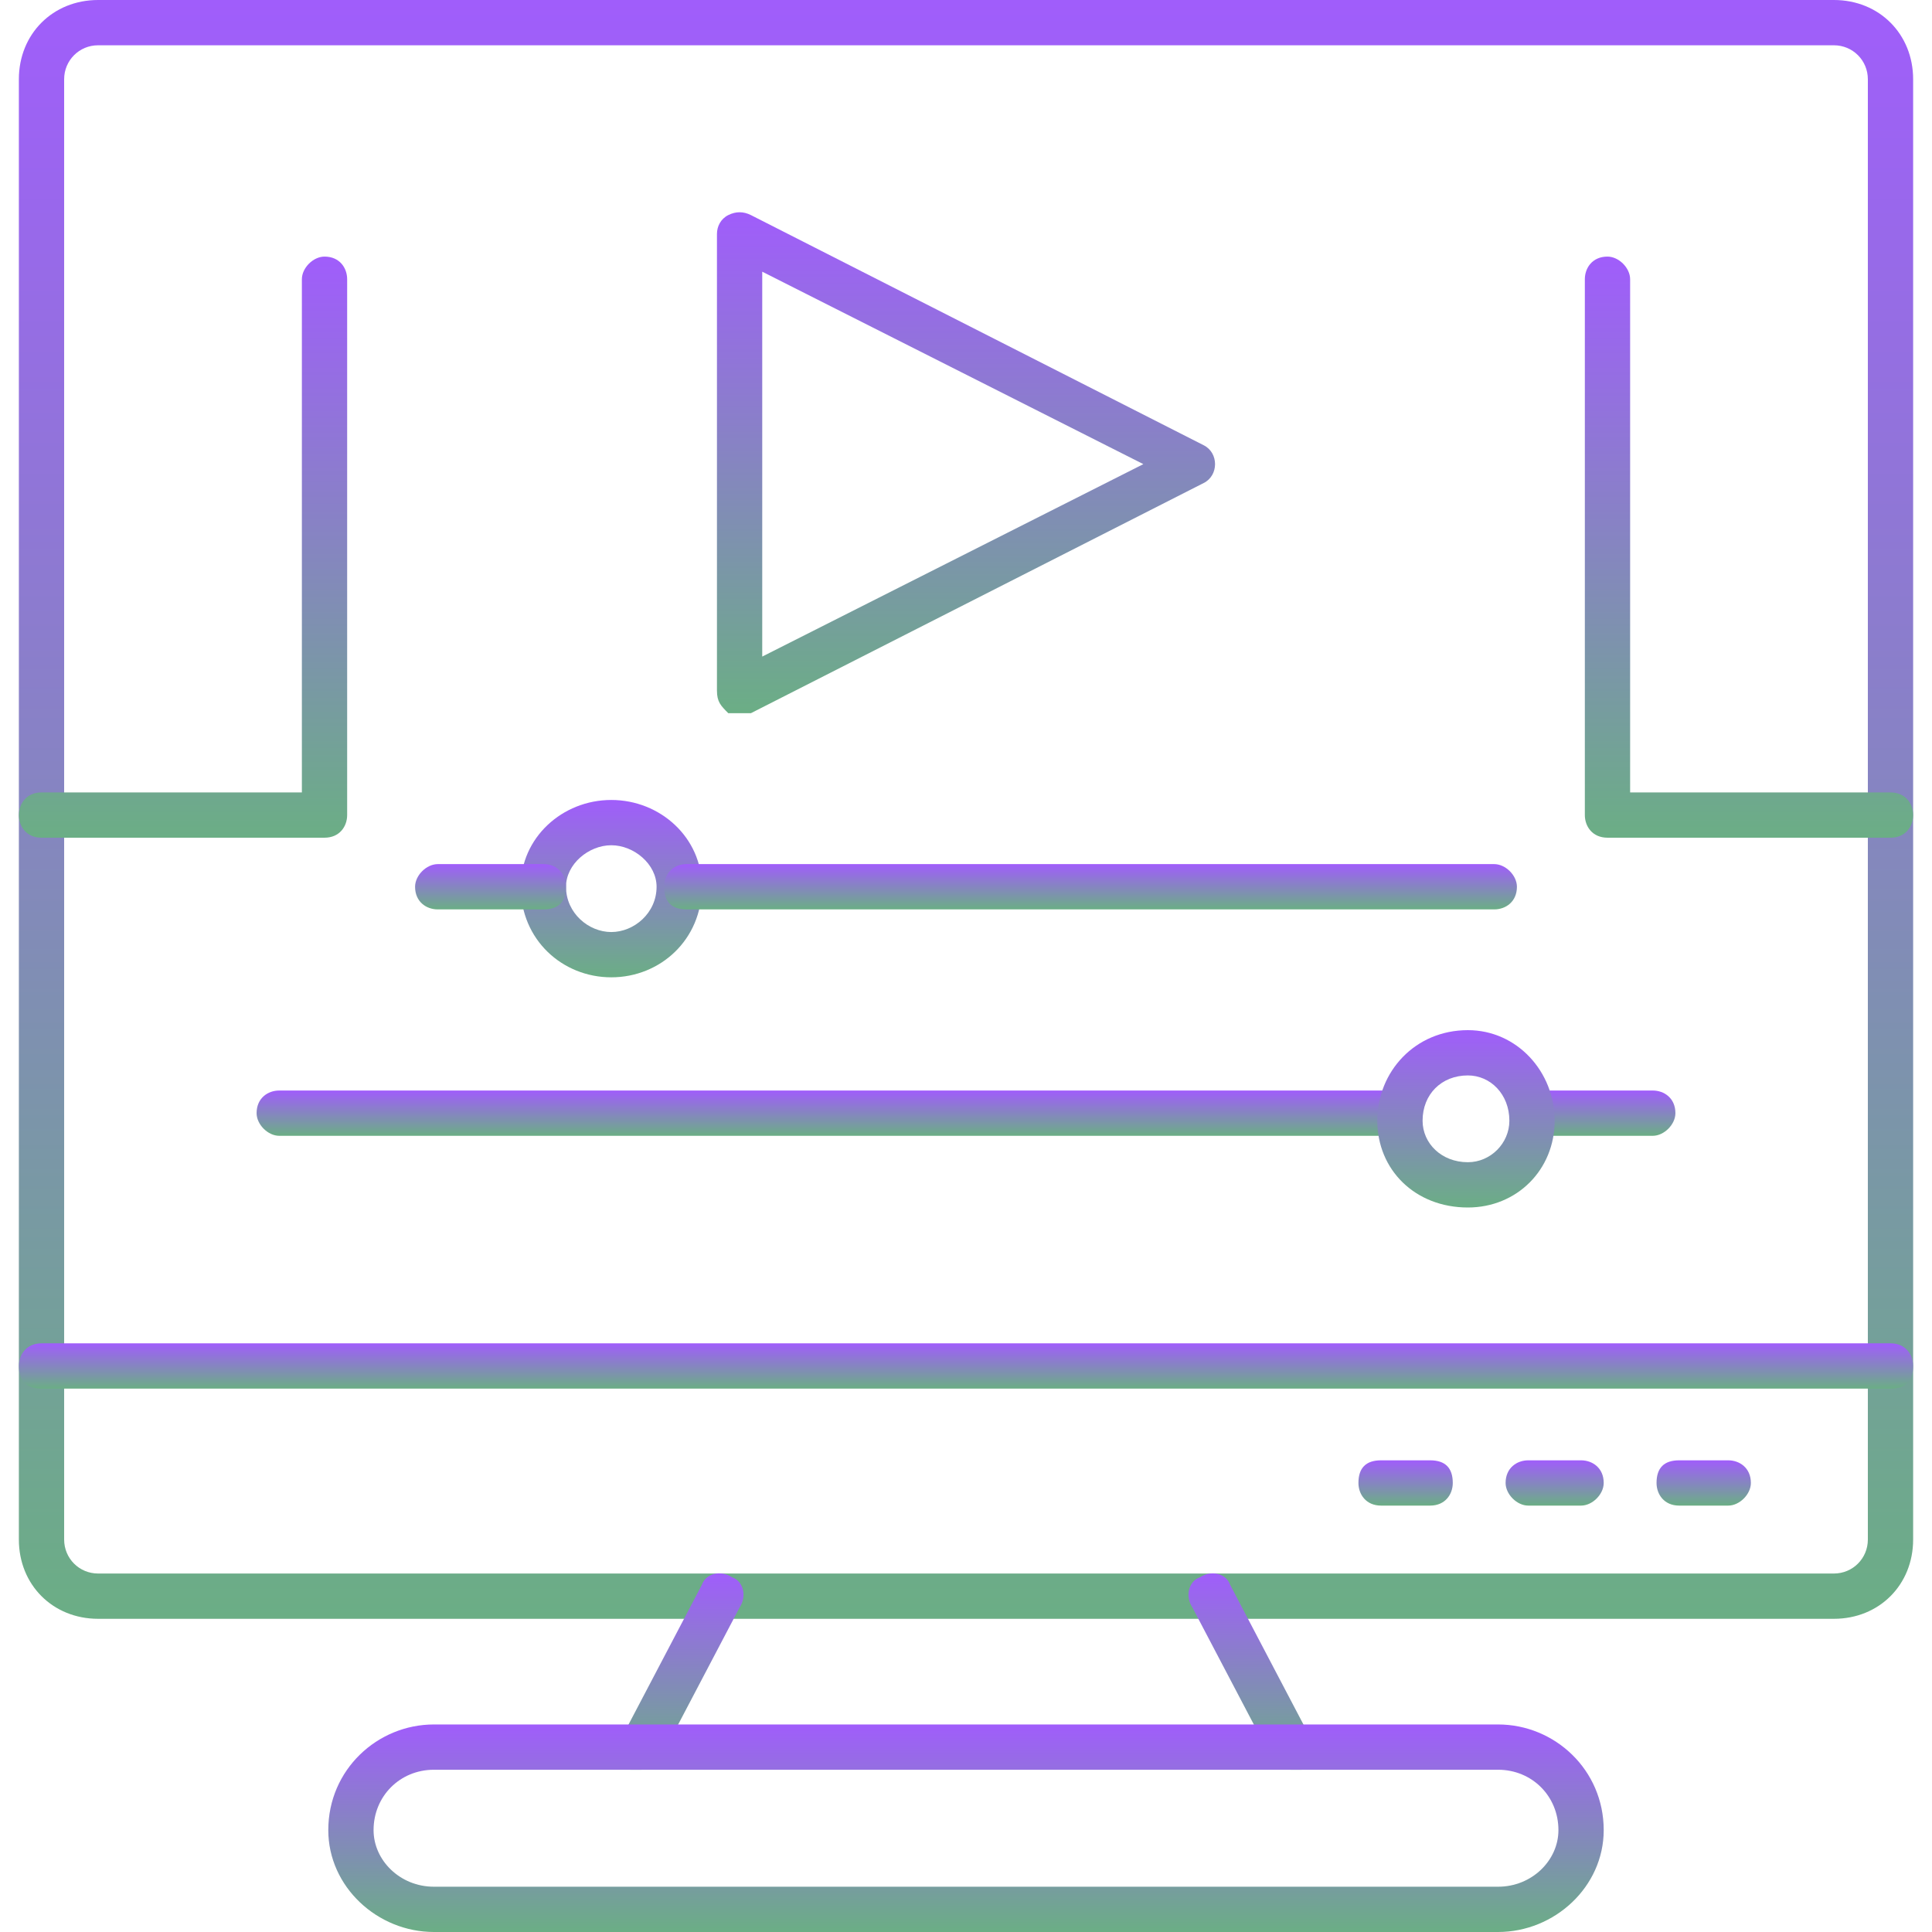
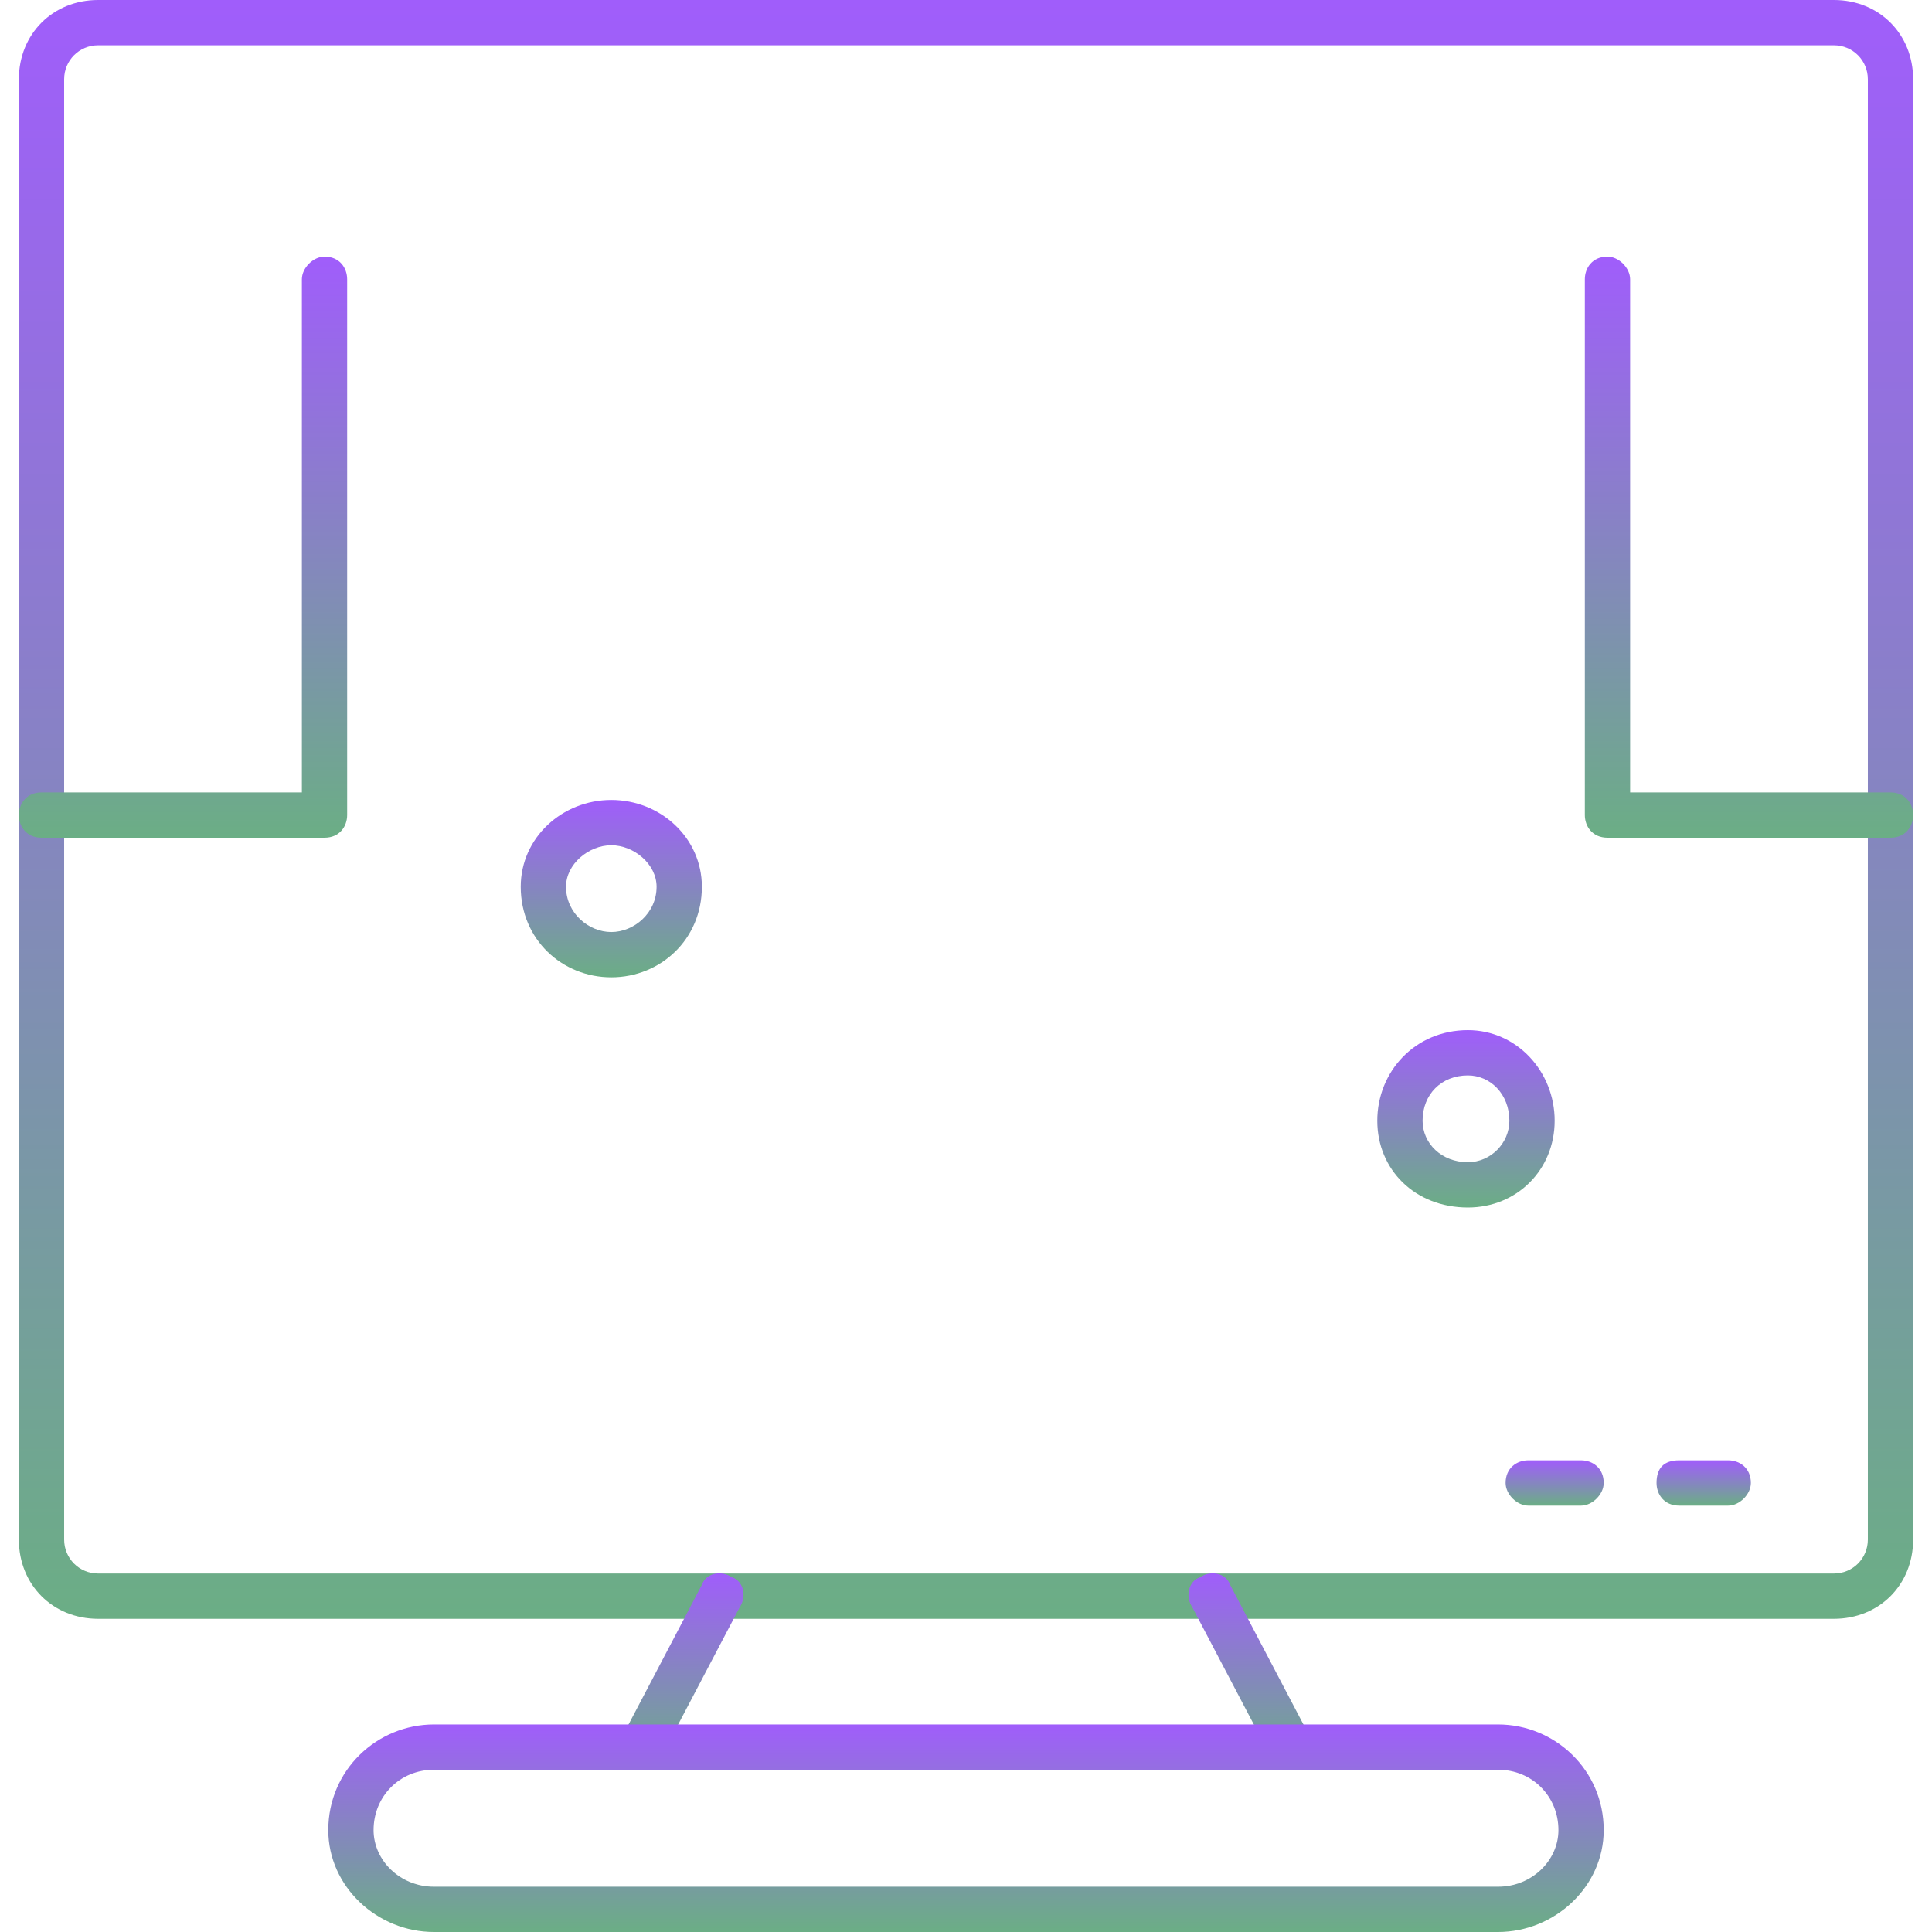
<svg xmlns="http://www.w3.org/2000/svg" width="64" height="64" viewBox="0 0 64 64" fill="none">
  <g clip-path="url(#clip0_212_75)">
    <path fill-rule="evenodd" clip-rule="evenodd" d="M60.75 53.625H3.25C1.75 53.625 0.625 52.5 0.625 51V2.625C0.625 1.125 1.75 0 3.25 0H60.75C62.25 0 63.375 1.125 63.375 2.625V51C63.375 52.5 62.25 53.625 60.75 53.625ZM3.25 1.5C2.625 1.5 2.125 2 2.125 2.625V51C2.125 51.625 2.625 52.125 3.25 52.125H60.75C61.375 52.125 61.875 51.625 61.875 51V2.625C61.875 2 61.375 1.5 60.75 1.5H3.25Z" fill="url(#paint0_linear_212_75)" />
-     <path fill-rule="evenodd" clip-rule="evenodd" d="M62.625 46H1.375C0.875 46 0.625 45.75 0.625 45.25C0.625 44.875 0.875 44.5 1.375 44.5H62.625C63.125 44.5 63.375 44.875 63.375 45.25C63.375 45.75 63.125 46 62.625 46Z" fill="url(#paint1_linear_212_75)" />
    <path fill-rule="evenodd" clip-rule="evenodd" d="M21.25 58.625C21.125 58.625 21 58.625 20.875 58.625C20.5 58.375 20.375 57.875 20.625 57.5L23.25 52.5C23.375 52.125 23.875 52 24.25 52.25C24.625 52.375 24.75 52.875 24.5 53.25L21.875 58.25C21.75 58.5 21.5 58.625 21.25 58.625Z" fill="url(#paint2_linear_212_75)" />
    <path fill-rule="evenodd" clip-rule="evenodd" d="M42.75 58.625C42.5 58.625 42.25 58.5 42.125 58.25L39.5 53.25C39.25 52.875 39.375 52.375 39.75 52.25C40.125 52 40.625 52.125 40.75 52.5L43.375 57.5C43.625 57.875 43.5 58.375 43.125 58.625C43 58.625 42.875 58.625 42.75 58.625Z" fill="url(#paint3_linear_212_75)" />
    <path fill-rule="evenodd" clip-rule="evenodd" d="M49.625 64H14.375C12.5 64 10.875 62.5 10.875 60.625C10.875 58.625 12.5 57.125 14.375 57.125H49.625C51.5 57.125 53.125 58.625 53.125 60.625C53.125 62.5 51.5 64 49.625 64ZM14.375 58.625C13.25 58.625 12.375 59.5 12.375 60.625C12.375 61.625 13.25 62.5 14.375 62.5H49.625C50.75 62.5 51.625 61.625 51.625 60.625C51.625 59.5 50.75 58.625 49.625 58.625H14.375Z" fill="url(#paint4_linear_212_75)" />
    <path fill-rule="evenodd" clip-rule="evenodd" d="M57.25 49.875H55.625C55.125 49.875 54.875 49.5 54.875 49.125C54.875 48.625 55.125 48.375 55.625 48.375H57.25C57.625 48.375 58 48.625 58 49.125C58 49.5 57.625 49.875 57.25 49.875Z" fill="url(#paint5_linear_212_75)" />
    <path fill-rule="evenodd" clip-rule="evenodd" d="M52.375 49.875H50.625C50.25 49.875 49.875 49.5 49.875 49.125C49.875 48.625 50.25 48.375 50.625 48.375H52.375C52.75 48.375 53.125 48.625 53.125 49.125C53.125 49.5 52.75 49.875 52.375 49.875Z" fill="url(#paint6_linear_212_75)" />
-     <path fill-rule="evenodd" clip-rule="evenodd" d="M47.375 49.875H45.75C45.25 49.875 45 49.5 45 49.125C45 48.625 45.25 48.375 45.75 48.375H47.375C47.875 48.375 48.125 48.625 48.125 49.125C48.125 49.5 47.875 49.875 47.375 49.875Z" fill="url(#paint7_linear_212_75)" />
    <path fill-rule="evenodd" clip-rule="evenodd" d="M62.625 27.75H53.25C52.75 27.75 52.5 27.375 52.5 27V9.25C52.5 8.875 52.75 8.5 53.25 8.5C53.625 8.5 54 8.875 54 9.25V26.25H62.625C63.125 26.25 63.375 26.625 63.375 27C63.375 27.375 63.125 27.75 62.625 27.75Z" fill="url(#paint8_linear_212_75)" />
    <path fill-rule="evenodd" clip-rule="evenodd" d="M10.75 27.75H1.375C0.875 27.75 0.625 27.375 0.625 27C0.625 26.625 0.875 26.25 1.375 26.25H10V9.25C10 8.875 10.375 8.5 10.75 8.5C11.25 8.5 11.5 8.875 11.5 9.25V27C11.5 27.375 11.25 27.75 10.75 27.75Z" fill="url(#paint9_linear_212_75)" />
-     <path fill-rule="evenodd" clip-rule="evenodd" d="M24.5 23.625C24.375 23.625 24.25 23.625 24.125 23.625C23.875 23.375 23.75 23.25 23.75 22.875V7.75C23.75 7.5 23.875 7.25 24.125 7.125C24.375 7 24.625 7 24.875 7.125L39.875 14.75C40.125 14.875 40.25 15.125 40.25 15.375C40.25 15.625 40.125 15.875 39.875 16L24.875 23.625C24.75 23.625 24.625 23.625 24.5 23.625ZM25.25 9V21.75L37.875 15.375L25.25 9Z" fill="url(#paint10_linear_212_75)" />
    <path fill-rule="evenodd" clip-rule="evenodd" d="M20.25 32.375C18.625 32.375 17.25 31.125 17.25 29.375C17.25 27.75 18.625 26.5 20.25 26.5C21.875 26.5 23.25 27.75 23.25 29.375C23.25 31.125 21.875 32.375 20.25 32.375ZM20.25 28C19.5 28 18.75 28.625 18.75 29.375C18.75 30.25 19.5 30.875 20.25 30.875C21 30.875 21.75 30.25 21.75 29.375C21.75 28.625 21 28 20.25 28Z" fill="url(#paint11_linear_212_75)" />
-     <path fill-rule="evenodd" clip-rule="evenodd" d="M49.5 30.125H22.75C22.25 30.125 22 29.875 22 29.375C22 29 22.25 28.625 22.75 28.625H49.5C49.875 28.625 50.25 29 50.25 29.375C50.25 29.875 49.875 30.125 49.5 30.125ZM18 30.125H14.5C14.125 30.125 13.75 29.875 13.75 29.375C13.75 29 14.125 28.625 14.5 28.625H18C18.5 28.625 18.75 29 18.75 29.375C18.75 29.875 18.5 30.125 18 30.125Z" fill="url(#paint12_linear_212_75)" />
-     <path fill-rule="evenodd" clip-rule="evenodd" d="M54.75 37.625H50.75C50.375 37.625 50 37.25 50 36.875C50 36.375 50.375 36.125 50.75 36.125H54.75C55.125 36.125 55.5 36.375 55.5 36.875C55.5 37.25 55.125 37.625 54.75 37.625ZM46.375 37.625H9.25C8.875 37.625 8.5 37.25 8.5 36.875C8.5 36.375 8.875 36.125 9.25 36.125H46.375C46.75 36.125 47.125 36.375 47.125 36.875C47.125 37.25 46.75 37.625 46.375 37.625Z" fill="url(#paint13_linear_212_75)" />
    <path fill-rule="evenodd" clip-rule="evenodd" d="M48.625 40C46.875 40 45.625 38.75 45.625 37.125C45.625 35.5 46.875 34.125 48.625 34.125C50.25 34.125 51.5 35.5 51.5 37.125C51.5 38.75 50.25 40 48.625 40ZM48.625 35.625C47.75 35.625 47.125 36.25 47.125 37.125C47.125 37.875 47.75 38.5 48.625 38.5C49.375 38.5 50 37.875 50 37.125C50 36.25 49.375 35.625 48.625 35.625Z" fill="url(#paint14_linear_212_75)" />
  </g>
  <defs>
    <linearGradient id="paint0_linear_212_75" x1="32" y1="0" x2="32" y2="53.625" gradientUnits="userSpaceOnUse">
      <stop stop-color="#A05DFB" />
      <stop offset="1" stop-color="#6BAE85" />
    </linearGradient>
    <linearGradient id="paint1_linear_212_75" x1="32" y1="44.5" x2="32" y2="46" gradientUnits="userSpaceOnUse">
      <stop stop-color="#A05DFB" />
      <stop offset="1" stop-color="#6BAE85" />
    </linearGradient>
    <linearGradient id="paint2_linear_212_75" x1="22.562" y1="52.12" x2="22.562" y2="58.625" gradientUnits="userSpaceOnUse">
      <stop stop-color="#A05DFB" />
      <stop offset="1" stop-color="#6BAE85" />
    </linearGradient>
    <linearGradient id="paint3_linear_212_75" x1="41.438" y1="52.12" x2="41.438" y2="58.625" gradientUnits="userSpaceOnUse">
      <stop stop-color="#A05DFB" />
      <stop offset="1" stop-color="#6BAE85" />
    </linearGradient>
    <linearGradient id="paint4_linear_212_75" x1="32" y1="57.125" x2="32" y2="64" gradientUnits="userSpaceOnUse">
      <stop stop-color="#A05DFB" />
      <stop offset="1" stop-color="#6BAE85" />
    </linearGradient>
    <linearGradient id="paint5_linear_212_75" x1="56.438" y1="48.375" x2="56.438" y2="49.875" gradientUnits="userSpaceOnUse">
      <stop stop-color="#A05DFB" />
      <stop offset="1" stop-color="#6BAE85" />
    </linearGradient>
    <linearGradient id="paint6_linear_212_75" x1="51.5" y1="48.375" x2="51.5" y2="49.875" gradientUnits="userSpaceOnUse">
      <stop stop-color="#A05DFB" />
      <stop offset="1" stop-color="#6BAE85" />
    </linearGradient>
    <linearGradient id="paint7_linear_212_75" x1="46.562" y1="48.375" x2="46.562" y2="49.875" gradientUnits="userSpaceOnUse">
      <stop stop-color="#A05DFB" />
      <stop offset="1" stop-color="#6BAE85" />
    </linearGradient>
    <linearGradient id="paint8_linear_212_75" x1="57.938" y1="8.5" x2="57.938" y2="27.75" gradientUnits="userSpaceOnUse">
      <stop stop-color="#A05DFB" />
      <stop offset="1" stop-color="#6BAE85" />
    </linearGradient>
    <linearGradient id="paint9_linear_212_75" x1="6.062" y1="8.5" x2="6.062" y2="27.75" gradientUnits="userSpaceOnUse">
      <stop stop-color="#A05DFB" />
      <stop offset="1" stop-color="#6BAE85" />
    </linearGradient>
    <linearGradient id="paint10_linear_212_75" x1="32" y1="7.031" x2="32" y2="23.625" gradientUnits="userSpaceOnUse">
      <stop stop-color="#A05DFB" />
      <stop offset="1" stop-color="#6BAE85" />
    </linearGradient>
    <linearGradient id="paint11_linear_212_75" x1="20.25" y1="26.5" x2="20.25" y2="32.375" gradientUnits="userSpaceOnUse">
      <stop stop-color="#A05DFB" />
      <stop offset="1" stop-color="#6BAE85" />
    </linearGradient>
    <linearGradient id="paint12_linear_212_75" x1="32" y1="28.625" x2="32" y2="30.125" gradientUnits="userSpaceOnUse">
      <stop stop-color="#A05DFB" />
      <stop offset="1" stop-color="#6BAE85" />
    </linearGradient>
    <linearGradient id="paint13_linear_212_75" x1="32" y1="36.125" x2="32" y2="37.625" gradientUnits="userSpaceOnUse">
      <stop stop-color="#A05DFB" />
      <stop offset="1" stop-color="#6BAE85" />
    </linearGradient>
    <linearGradient id="paint14_linear_212_75" x1="48.562" y1="34.125" x2="48.562" y2="40" gradientUnits="userSpaceOnUse">
      <stop stop-color="#A05DFB" />
      <stop offset="1" stop-color="#6BAE85" />
    </linearGradient>
    <clipPath id="clip0_212_75">
      <rect width="64" height="64" fill="white" />
    </clipPath>
  </defs>
</svg>